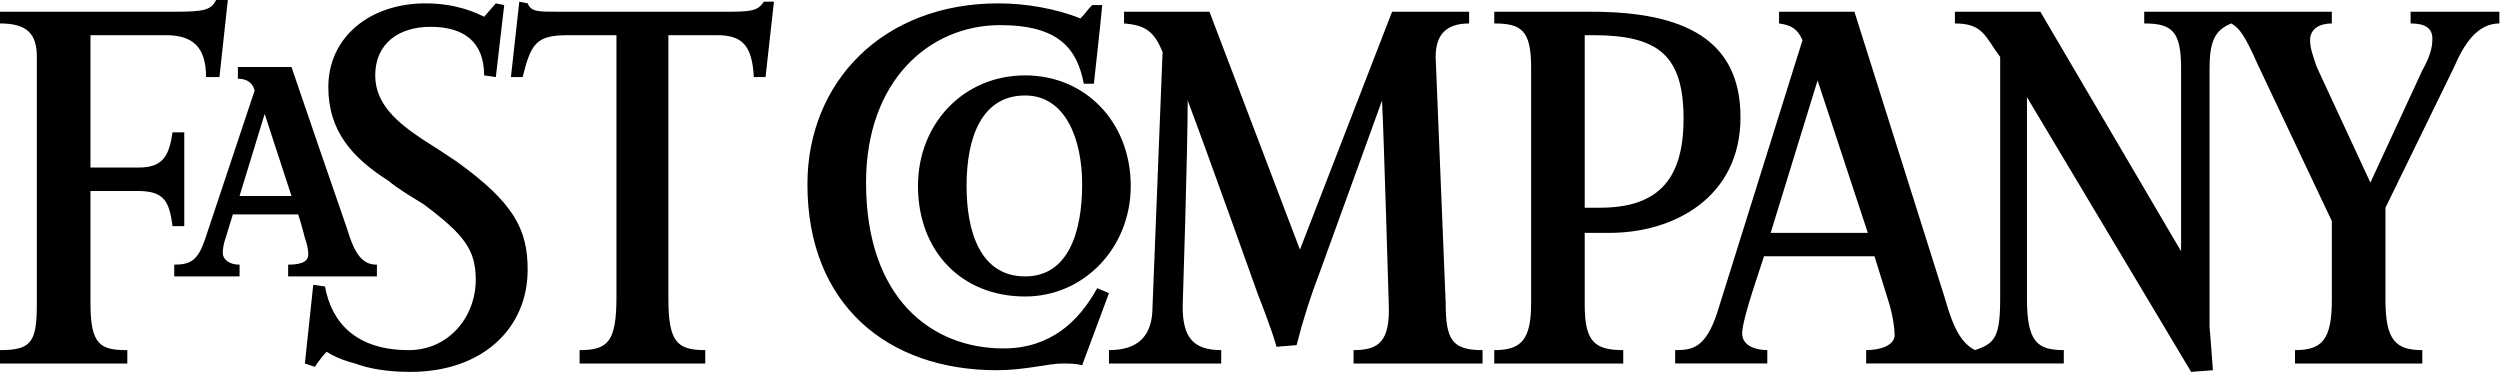
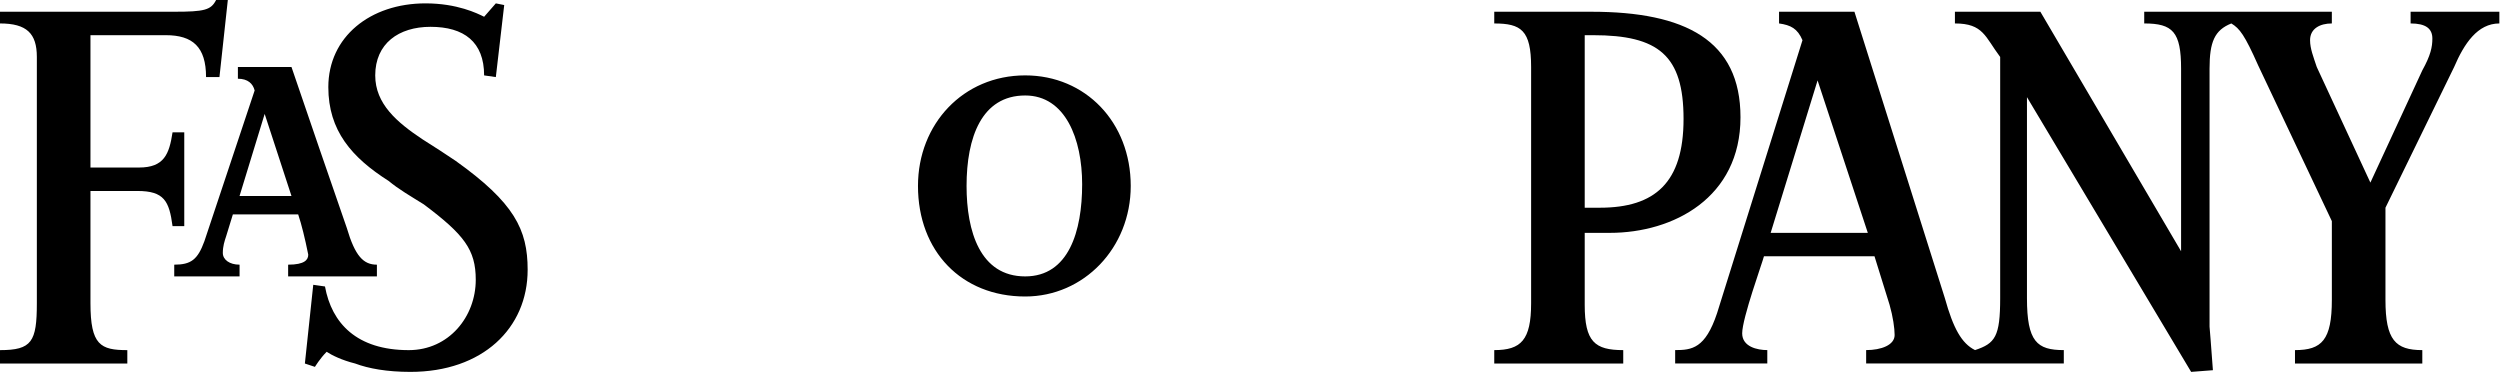
<svg xmlns="http://www.w3.org/2000/svg" width="2280" height="340" viewBox="0 0 2280 340" fill="none">
-   <path fill-rule="evenodd" clip-rule="evenodd" d="M1083.18 91.671C1083.18 137.506 1078.6 279.59 1078.6 279.59C1078.6 307.086 1087.76 319.303 1113.74 319.303V331.521H1011.38V319.303C1037.35 319.303 1051.1 307.086 1051.1 279.59L1060.27 47.367C1052.63 29.027 1044.99 22.919 1025.13 21.401V10.714H1103.04L1185.54 227.659L1269.57 10.714H1339.84V21.401C1319.98 21.401 1309.3 30.571 1309.3 51.958L1318.47 276.542C1318.47 310.16 1324.58 319.316 1352.09 319.316V331.534H1234.45V319.316C1257.35 319.316 1268.07 311.677 1266.52 276.542C1266.52 276.542 1261.93 119.18 1260.41 91.684L1203.91 247.516C1195.42 269.469 1188.27 291.918 1182.51 314.738L1164.19 316.269C1159.6 299.46 1147.38 268.916 1147.38 268.916C1147.38 268.916 1099.98 135.976 1083.18 91.671ZM986.934 333.051C980.826 331.521 974.717 331.521 968.595 331.521C956.378 331.521 934.978 337.63 909.012 337.63C809.703 337.63 736.371 278.047 736.371 168.05C736.371 74.862 805.124 3.062 910.529 3.062C934.965 3.062 962.473 7.653 985.391 16.81C989.969 12.218 991.5 9.17 996.078 4.592H1005.25C1003.72 21.401 997.608 76.393 997.608 76.393H988.439C982.33 44.319 965.521 22.918 912.047 22.918C847.885 22.918 789.833 73.332 789.833 166.533C789.833 271.951 849.416 317.773 915.108 317.773C957.895 317.773 983.86 293.338 1000.67 262.781L1011.37 267.373L986.934 333.051ZM698.176 70.284H687.488C685.958 41.258 676.788 32.088 653.871 32.088H609.566V271.951C609.566 311.664 617.205 319.303 643.184 319.303V331.521H528.596V319.303C554.574 319.303 562.213 311.664 562.213 270.407V32.088H517.909C488.882 32.088 484.291 39.727 476.652 70.284H465.965L473.604 1.531L481.243 3.062C484.291 10.701 490.413 10.701 508.739 10.701H656.932C684.441 10.701 690.549 10.701 696.658 1.531H705.828L698.176 70.284Z" fill="black" />
  <path fill-rule="evenodd" clip-rule="evenodd" d="M374.294 339.159C352.907 339.159 336.099 336.111 323.881 331.52C311.663 328.472 302.494 323.881 297.916 320.833C291.807 326.942 287.215 334.581 287.215 334.581L278.046 331.533L285.685 259.733L296.385 261.263C302.494 294.868 325.411 319.316 372.777 319.316C409.442 319.316 433.891 288.772 433.891 255.154C433.891 227.658 423.19 213.897 386.525 186.401C374.307 178.762 363.607 172.654 354.438 165.014C320.833 143.64 299.433 119.192 299.433 79.466C299.433 33.631 337.629 3.074 388.042 3.074C417.069 3.074 435.408 12.243 441.517 15.291L452.204 3.074L459.843 4.604L452.204 70.296L441.517 68.766C441.517 38.222 423.177 24.461 392.621 24.461C363.594 24.461 342.207 39.739 342.207 68.766C342.207 94.744 362.064 111.54 384.982 126.831C397.199 134.471 406.369 140.579 415.525 146.688C469 184.871 481.217 209.319 481.217 245.985C481.243 299.446 439.986 339.159 374.294 339.159ZM200.136 70.283H187.919C187.919 42.774 175.701 32.087 151.253 32.087H82.501V152.784H126.805C149.723 152.784 154.314 140.566 157.362 120.697H168.049V206.258H157.362C154.314 183.341 149.723 174.171 125.275 174.171H82.501V276.541C82.501 314.724 91.67 319.316 116.118 319.316V331.533H0V319.316C29.026 319.316 33.605 311.676 33.605 276.541V51.944C33.605 30.557 24.435 21.387 0 21.387V10.7H158.88C186.376 10.7 192.484 9.17 197.076 0H207.776L200.136 70.283ZM1848.59 88.609V271.937C1848.59 311.65 1857.74 319.29 1882.19 319.29V331.507H1701.93V319.29C1715.69 319.29 1727.9 314.698 1727.9 305.542C1727.9 299.42 1726.38 288.733 1723.31 278.033L1709.54 233.728H1608.73C1607.19 239.85 1588.87 290.25 1588.87 304.011C1588.87 316.229 1602.63 319.29 1611.78 319.29V331.507H1527.75V319.29C1543.03 319.29 1555.26 317.759 1565.94 285.685L1643.87 36.653C1639.27 25.965 1633.18 22.904 1622.49 21.374V10.687H1691.24L1773.72 271.937C1781.37 299.433 1789 313.194 1801.23 319.29C1819.57 313.181 1824.16 307.072 1824.16 271.937V51.944C1810.4 33.605 1808.85 21.387 1782.89 21.387V10.7H1860.81L1989.15 229.163V62.644C1989.15 29.026 1981.52 21.387 1955.53 21.387V10.7H2126.64V21.387C2115.95 21.387 2106.78 25.978 2106.78 36.666C2106.78 44.305 2109.84 51.944 2112.89 61.114L2161.79 166.532L2209.15 64.174C2216.78 50.426 2218.32 42.787 2218.32 35.148C2218.32 25.978 2212.19 21.387 2198.47 21.387V10.7H2279.42V21.387C2259.57 21.387 2247.32 39.726 2238.18 61.1L2175.54 189.436V273.467C2175.54 310.146 2184.71 319.303 2209.15 319.303V331.52H2093.03V319.303C2117.48 319.303 2126.65 310.146 2126.65 273.467V201.667L2059.42 59.583C2047.21 32.087 2042.62 25.979 2034.97 21.387C2019.69 27.496 2015.11 38.196 2015.11 62.644V297.916C2015.11 297.916 2016.66 316.255 2018.17 337.629L1998.32 339.159L1848.59 88.609ZM1657.63 73.331L1614.84 212.367H1703.45L1657.63 73.331Z" fill="black" />
-   <path fill-rule="evenodd" clip-rule="evenodd" d="M1468.17 212.367H1445.26V278.046C1445.26 311.663 1454.4 319.302 1480.4 319.302V331.52H1362.76V319.302C1387.21 319.302 1396.38 310.146 1396.38 276.528V61.113C1396.38 27.509 1387.21 21.4 1362.76 21.4V10.713H1451.37C1536.92 10.713 1587.32 36.678 1587.32 106.949C1587.33 180.28 1526.23 212.367 1468.17 212.367ZM1452.89 32.087H1445.26V189.436H1459C1509.43 189.436 1535.4 166.519 1535.4 108.466C1535.4 50.413 1512.47 32.087 1452.89 32.087ZM934.978 270.407C876.925 270.407 837.199 229.15 837.199 169.58C837.199 113.057 878.456 68.753 934.978 68.753C989.983 68.753 1031.23 111.527 1031.23 169.58C1031.24 226.102 988.452 270.407 934.978 270.407ZM934.978 87.079C895.265 87.079 881.504 125.275 881.504 169.58C881.504 210.836 893.734 252.08 934.978 252.08C974.704 252.08 986.922 210.823 986.922 168.049C986.935 126.805 971.657 87.079 934.978 87.079ZM262.781 252.08V241.38C278.059 241.38 281.12 236.802 281.12 232.224C281.12 226.102 279.59 221.523 278.059 216.945C278.059 216.945 274.999 204.715 271.951 195.558H212.368L206.259 215.415C204.741 220.006 203.211 224.584 203.211 230.693C203.211 236.815 209.32 241.38 218.489 241.38V252.08H158.906V241.38C174.185 241.38 180.293 236.802 186.402 220.006L232.237 82.501C230.707 76.379 226.116 71.8 216.959 71.8V61.1H265.829C282.5 110.038 299.305 158.93 316.242 207.775C323.882 233.741 331.521 241.38 343.738 241.38V252.08H262.781ZM241.381 103.888L218.463 178.749H265.829L241.381 103.888Z" fill="black" />
+   <path fill-rule="evenodd" clip-rule="evenodd" d="M1468.17 212.367H1445.26V278.046C1445.26 311.663 1454.4 319.302 1480.4 319.302V331.52H1362.76V319.302C1387.21 319.302 1396.38 310.146 1396.38 276.528V61.113C1396.38 27.509 1387.21 21.4 1362.76 21.4V10.713H1451.37C1536.92 10.713 1587.32 36.678 1587.32 106.949C1587.33 180.28 1526.23 212.367 1468.17 212.367ZM1452.89 32.087H1445.26V189.436H1459C1509.43 189.436 1535.4 166.519 1535.4 108.466C1535.4 50.413 1512.47 32.087 1452.89 32.087ZM934.978 270.407C876.925 270.407 837.199 229.15 837.199 169.58C837.199 113.057 878.456 68.753 934.978 68.753C989.983 68.753 1031.23 111.527 1031.23 169.58C1031.24 226.102 988.452 270.407 934.978 270.407ZM934.978 87.079C895.265 87.079 881.504 125.275 881.504 169.58C881.504 210.836 893.734 252.08 934.978 252.08C974.704 252.08 986.922 210.823 986.922 168.049C986.935 126.805 971.657 87.079 934.978 87.079ZM262.781 252.08V241.38C278.059 241.38 281.12 236.802 281.12 232.224C278.059 216.945 274.999 204.715 271.951 195.558H212.368L206.259 215.415C204.741 220.006 203.211 224.584 203.211 230.693C203.211 236.815 209.32 241.38 218.489 241.38V252.08H158.906V241.38C174.185 241.38 180.293 236.802 186.402 220.006L232.237 82.501C230.707 76.379 226.116 71.8 216.959 71.8V61.1H265.829C282.5 110.038 299.305 158.93 316.242 207.775C323.882 233.741 331.521 241.38 343.738 241.38V252.08H262.781ZM241.381 103.888L218.463 178.749H265.829L241.381 103.888Z" fill="black" />
</svg>